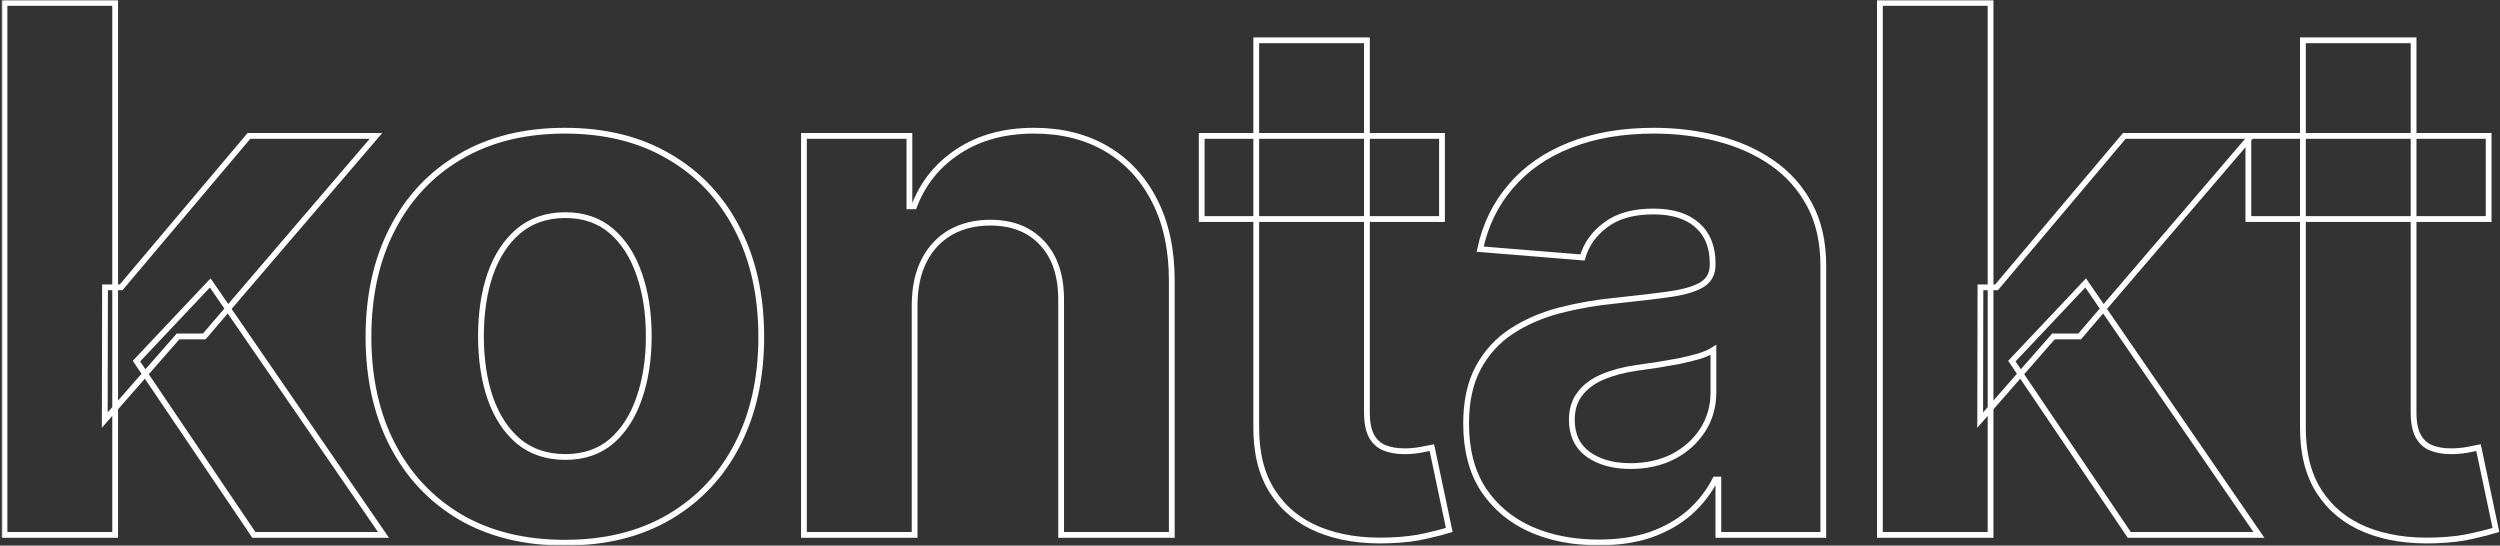
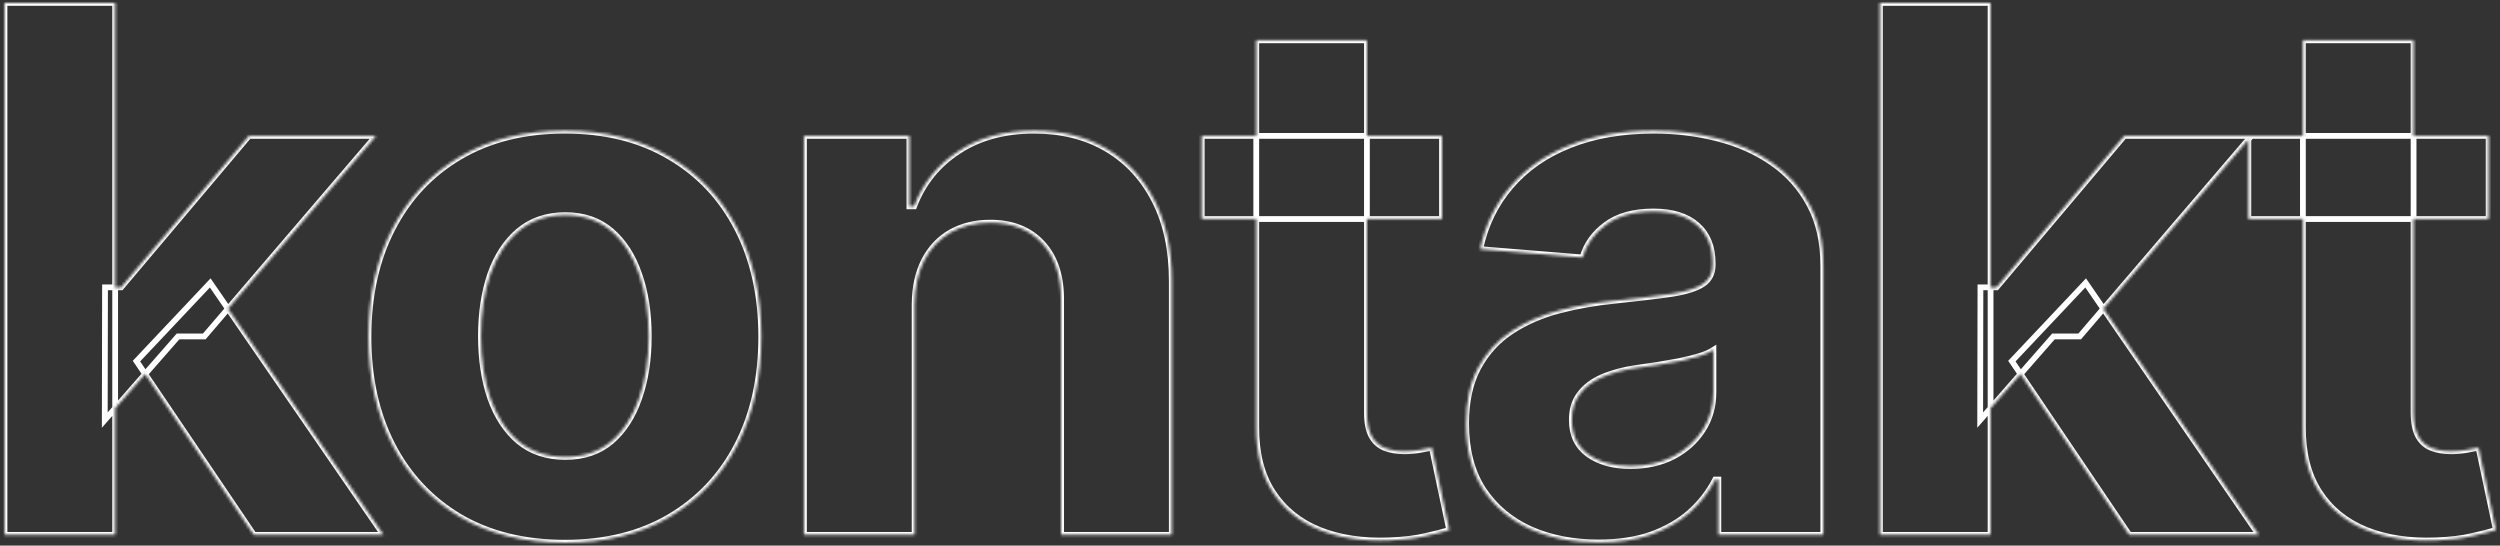
<svg xmlns="http://www.w3.org/2000/svg" width="866" height="189" viewBox="0 0 866 189" fill="none">
  <rect x="0" y="0" width="866" height="189" fill="#333333" stroke="none" />
  <mask id="path-1-outside-1_5135_390" maskUnits="userSpaceOnUse" x="0.557" y="0" width="866" height="189" fill="black">
-     <rect fill="white" x="0.557" width="866" height="189" />
    <path d="M36.291 145.519L36.382 99.535H41.961L86.234 47.073H130.238L70.756 116.543H61.668L36.291 145.519ZM1.557 185.293V1H39.891V185.293H1.557ZM87.944 185.293L47.27 125.092L72.826 98.006L132.847 185.293H87.944ZM195.668 187.992C181.69 187.992 169.602 185.023 159.403 179.084C149.265 173.085 141.436 164.746 135.917 154.067C130.398 143.329 127.638 130.881 127.638 116.723C127.638 102.445 130.398 89.967 135.917 79.288C141.436 68.55 149.265 60.211 159.403 54.272C169.602 48.273 181.69 45.273 195.668 45.273C209.646 45.273 221.704 48.273 231.843 54.272C242.041 60.211 249.9 68.55 255.419 79.288C260.938 89.967 263.698 102.445 263.698 116.723C263.698 130.881 260.938 143.329 255.419 154.067C249.9 164.746 242.041 173.085 231.843 179.084C221.704 185.023 209.646 187.992 195.668 187.992ZM195.848 158.297C202.207 158.297 207.516 156.497 211.776 152.898C216.035 149.238 219.244 144.259 221.404 137.96C223.624 131.661 224.734 124.492 224.734 116.453C224.734 108.414 223.624 101.245 221.404 94.946C219.244 88.647 216.035 83.668 211.776 80.008C207.516 76.349 202.207 74.519 195.848 74.519C189.429 74.519 184.03 76.349 179.65 80.008C175.331 83.668 172.061 88.647 169.842 94.946C167.682 101.245 166.602 108.414 166.602 116.453C166.602 124.492 167.682 131.661 169.842 137.96C172.061 144.259 175.331 149.238 179.65 152.898C184.03 156.497 189.429 158.297 195.848 158.297ZM316.823 105.385V185.293H278.488V47.073H315.023V71.46H316.643C319.702 63.421 324.831 57.062 332.03 52.382C339.229 47.643 347.958 45.273 358.216 45.273C367.815 45.273 376.184 47.373 383.323 51.573C390.462 55.772 396.011 61.771 399.97 69.57C403.93 77.309 405.909 86.547 405.909 97.286V185.293H367.575V104.125C367.635 95.666 365.475 89.067 361.096 84.328C356.717 79.528 350.688 77.129 343.009 77.129C337.849 77.129 333.29 78.239 329.331 80.458C325.431 82.678 322.372 85.918 320.152 90.177C317.992 94.376 316.883 99.445 316.823 105.385ZM499.505 47.073V75.869H416.268V47.073H499.505ZM435.165 13.958H473.499V142.819C473.499 146.359 474.039 149.118 475.119 151.098C476.199 153.018 477.699 154.367 479.618 155.147C481.598 155.927 483.878 156.317 486.457 156.317C488.257 156.317 490.057 156.167 491.857 155.867C493.656 155.507 495.036 155.237 495.996 155.057L502.025 183.583C500.105 184.183 497.406 184.873 493.926 185.653C490.447 186.493 486.217 187.003 481.238 187.183C472 187.543 463.901 186.313 456.942 183.493C450.043 180.674 444.674 176.294 440.834 170.355C436.995 164.416 435.105 156.917 435.165 147.858V13.958ZM553.755 187.902C544.936 187.902 537.077 186.373 530.178 183.313C523.279 180.194 517.82 175.604 513.801 169.545C509.841 163.426 507.862 155.807 507.862 146.689C507.862 139.01 509.271 132.561 512.091 127.341C514.911 122.122 518.75 117.923 523.609 114.743C528.469 111.564 533.988 109.164 540.167 107.544C546.406 105.925 552.945 104.785 559.784 104.125C567.823 103.285 574.302 102.505 579.221 101.785C584.14 101.005 587.71 99.865 589.93 98.366C592.149 96.866 593.259 94.646 593.259 91.707V91.167C593.259 85.468 591.459 81.058 587.86 77.939C584.32 74.819 579.281 73.259 572.742 73.259C565.843 73.259 560.354 74.789 556.275 77.849C552.195 80.848 549.496 84.628 548.176 89.187L512.721 86.307C514.521 77.909 518.06 70.65 523.339 64.531C528.619 58.352 535.428 53.612 543.766 50.313C552.165 46.953 561.884 45.273 572.922 45.273C580.601 45.273 587.95 46.173 594.969 47.973C602.048 49.773 608.317 52.562 613.776 56.342C619.295 60.121 623.645 64.981 626.824 70.92C630.004 76.799 631.593 83.848 631.593 92.067V185.293H595.239V166.126H594.159C591.939 170.445 588.97 174.254 585.25 177.554C581.531 180.794 577.062 183.343 571.842 185.203C566.623 187.003 560.594 187.902 553.755 187.902ZM564.733 161.446C570.373 161.446 575.352 160.337 579.671 158.117C583.99 155.837 587.38 152.778 589.84 148.938C592.299 145.099 593.529 140.749 593.529 135.89V121.222C592.329 122.002 590.679 122.722 588.58 123.382C586.54 123.982 584.23 124.552 581.651 125.092C579.071 125.572 576.492 126.022 573.912 126.442C571.332 126.801 568.993 127.131 566.893 127.431C562.394 128.091 558.464 129.141 555.105 130.581C551.745 132.021 549.136 133.97 547.276 136.43C545.416 138.83 544.486 141.829 544.486 145.429C544.486 150.648 546.376 154.637 550.155 157.397C553.995 160.097 558.854 161.446 564.733 161.446ZM685.933 145.519L686.023 99.535H691.602L735.875 47.073H779.879L720.398 116.543H711.309L685.933 145.519ZM651.198 185.293V1H689.532V185.293H651.198ZM737.585 185.293L696.911 125.092L722.467 98.006L782.489 185.293H737.585ZM862.069 47.073V75.869H778.831V47.073H862.069ZM797.729 13.958H836.063V142.819C836.063 146.359 836.603 149.118 837.683 151.098C838.763 153.018 840.262 154.367 842.182 155.147C844.162 155.927 846.442 156.317 849.021 156.317C850.821 156.317 852.621 156.167 854.42 155.867C856.22 155.507 857.6 155.237 858.56 155.057L864.589 183.583C862.669 184.183 859.97 184.873 856.49 185.653C853.011 186.493 848.781 187.003 843.802 187.183C834.563 187.543 826.464 186.313 819.505 183.493C812.607 180.674 807.237 176.294 803.398 170.355C799.558 164.416 797.669 156.917 797.729 147.858V13.958Z" />
  </mask>
  <path d="M36.291 145.519L36.382 99.535H41.961L86.234 47.073H130.238L70.756 116.543H61.668L36.291 145.519ZM1.557 185.293V1H39.891V185.293H1.557ZM87.944 185.293L47.27 125.092L72.826 98.006L132.847 185.293H87.944ZM195.668 187.992C181.69 187.992 169.602 185.023 159.403 179.084C149.265 173.085 141.436 164.746 135.917 154.067C130.398 143.329 127.638 130.881 127.638 116.723C127.638 102.445 130.398 89.967 135.917 79.288C141.436 68.55 149.265 60.211 159.403 54.272C169.602 48.273 181.69 45.273 195.668 45.273C209.646 45.273 221.704 48.273 231.843 54.272C242.041 60.211 249.9 68.55 255.419 79.288C260.938 89.967 263.698 102.445 263.698 116.723C263.698 130.881 260.938 143.329 255.419 154.067C249.9 164.746 242.041 173.085 231.843 179.084C221.704 185.023 209.646 187.992 195.668 187.992ZM195.848 158.297C202.207 158.297 207.516 156.497 211.776 152.898C216.035 149.238 219.244 144.259 221.404 137.96C223.624 131.661 224.734 124.492 224.734 116.453C224.734 108.414 223.624 101.245 221.404 94.946C219.244 88.647 216.035 83.668 211.776 80.008C207.516 76.349 202.207 74.519 195.848 74.519C189.429 74.519 184.03 76.349 179.65 80.008C175.331 83.668 172.061 88.647 169.842 94.946C167.682 101.245 166.602 108.414 166.602 116.453C166.602 124.492 167.682 131.661 169.842 137.96C172.061 144.259 175.331 149.238 179.65 152.898C184.03 156.497 189.429 158.297 195.848 158.297ZM316.823 105.385V185.293H278.488V47.073H315.023V71.46H316.643C319.702 63.421 324.831 57.062 332.03 52.382C339.229 47.643 347.958 45.273 358.216 45.273C367.815 45.273 376.184 47.373 383.323 51.573C390.462 55.772 396.011 61.771 399.97 69.57C403.93 77.309 405.909 86.547 405.909 97.286V185.293H367.575V104.125C367.635 95.666 365.475 89.067 361.096 84.328C356.717 79.528 350.688 77.129 343.009 77.129C337.849 77.129 333.29 78.239 329.331 80.458C325.431 82.678 322.372 85.918 320.152 90.177C317.992 94.376 316.883 99.445 316.823 105.385ZM499.505 47.073V75.869H416.268V47.073H499.505ZM435.165 13.958H473.499V142.819C473.499 146.359 474.039 149.118 475.119 151.098C476.199 153.018 477.699 154.367 479.618 155.147C481.598 155.927 483.878 156.317 486.457 156.317C488.257 156.317 490.057 156.167 491.857 155.867C493.656 155.507 495.036 155.237 495.996 155.057L502.025 183.583C500.105 184.183 497.406 184.873 493.926 185.653C490.447 186.493 486.217 187.003 481.238 187.183C472 187.543 463.901 186.313 456.942 183.493C450.043 180.674 444.674 176.294 440.834 170.355C436.995 164.416 435.105 156.917 435.165 147.858V13.958ZM553.755 187.902C544.936 187.902 537.077 186.373 530.178 183.313C523.279 180.194 517.82 175.604 513.801 169.545C509.841 163.426 507.862 155.807 507.862 146.689C507.862 139.01 509.271 132.561 512.091 127.341C514.911 122.122 518.75 117.923 523.609 114.743C528.469 111.564 533.988 109.164 540.167 107.544C546.406 105.925 552.945 104.785 559.784 104.125C567.823 103.285 574.302 102.505 579.221 101.785C584.14 101.005 587.71 99.865 589.93 98.366C592.149 96.866 593.259 94.646 593.259 91.707V91.167C593.259 85.468 591.459 81.058 587.86 77.939C584.32 74.819 579.281 73.259 572.742 73.259C565.843 73.259 560.354 74.789 556.275 77.849C552.195 80.848 549.496 84.628 548.176 89.187L512.721 86.307C514.521 77.909 518.06 70.65 523.339 64.531C528.619 58.352 535.428 53.612 543.766 50.313C552.165 46.953 561.884 45.273 572.922 45.273C580.601 45.273 587.95 46.173 594.969 47.973C602.048 49.773 608.317 52.562 613.776 56.342C619.295 60.121 623.645 64.981 626.824 70.92C630.004 76.799 631.593 83.848 631.593 92.067V185.293H595.239V166.126H594.159C591.939 170.445 588.97 174.254 585.25 177.554C581.531 180.794 577.062 183.343 571.842 185.203C566.623 187.003 560.594 187.902 553.755 187.902ZM564.733 161.446C570.373 161.446 575.352 160.337 579.671 158.117C583.99 155.837 587.38 152.778 589.84 148.938C592.299 145.099 593.529 140.749 593.529 135.89V121.222C592.329 122.002 590.679 122.722 588.58 123.382C586.54 123.982 584.23 124.552 581.651 125.092C579.071 125.572 576.492 126.022 573.912 126.442C571.332 126.801 568.993 127.131 566.893 127.431C562.394 128.091 558.464 129.141 555.105 130.581C551.745 132.021 549.136 133.97 547.276 136.43C545.416 138.83 544.486 141.829 544.486 145.429C544.486 150.648 546.376 154.637 550.155 157.397C553.995 160.097 558.854 161.446 564.733 161.446ZM685.933 145.519L686.023 99.535H691.602L735.875 47.073H779.879L720.398 116.543H711.309L685.933 145.519ZM651.198 185.293V1H689.532V185.293H651.198ZM737.585 185.293L696.911 125.092L722.467 98.006L782.489 185.293H737.585ZM862.069 47.073V75.869H778.831V47.073H862.069ZM797.729 13.958H836.063V142.819C836.063 146.359 836.603 149.118 837.683 151.098C838.763 153.018 840.262 154.367 842.182 155.147C844.162 155.927 846.442 156.317 849.021 156.317C850.821 156.317 852.621 156.167 854.42 155.867C856.22 155.507 857.6 155.237 858.56 155.057L864.589 183.583C862.669 184.183 859.97 184.873 856.49 185.653C853.011 186.493 848.781 187.003 843.802 187.183C834.563 187.543 826.464 186.313 819.505 183.493C812.607 180.674 807.237 176.294 803.398 170.355C799.558 164.416 797.669 156.917 797.729 147.858V13.958Z" stroke="white" stroke-width="2" mask="url(#path-1-outside-1_5135_390)" />
</svg>